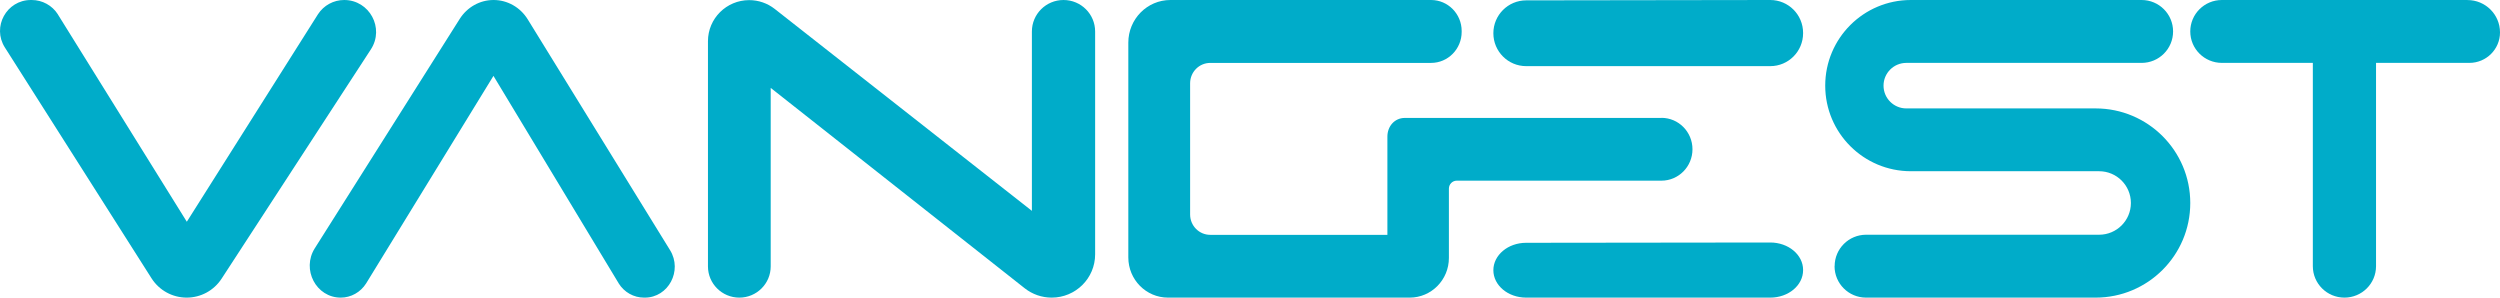
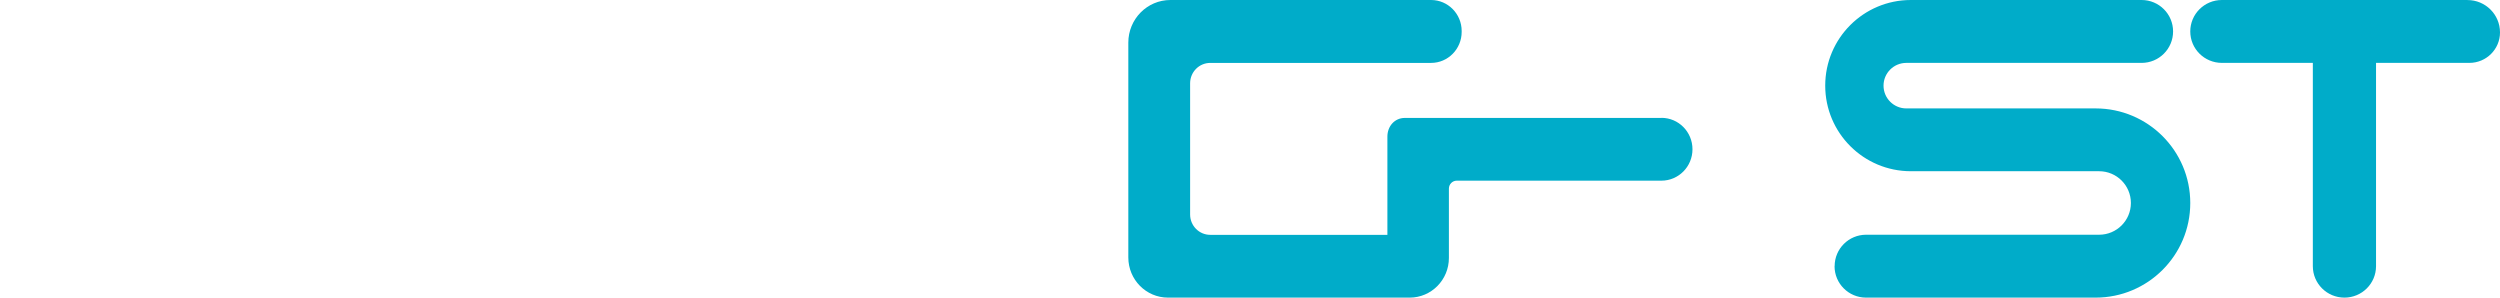
<svg xmlns="http://www.w3.org/2000/svg" width="336" height="40" viewBox="0 0 336 40" fill="none">
-   <path d="M103.582 11.804V35.804C103.582 38.121 101.694 40 99.366 40C97.038 40 95.15 38.121 95.15 35.804V5.535C95.15 2.488 97.633 0.017 100.693 0.017C101.94 0.017 103.147 0.433 104.125 1.201L138.686 28.339V4.231C138.686 1.89 140.591 0 142.936 0C145.287 0 147.186 1.896 147.186 4.231V34.187C147.186 37.398 144.572 40 141.346 40C140.03 40 138.749 39.556 137.719 38.742L103.57 11.804H103.582Z" fill="#00ACC9" />
-   <path d="M83.148 38.074L66.321 10.198L49.207 38.091C48.456 39.282 47.169 40 45.795 40C42.488 40 40.506 36.217 42.311 33.363L61.783 2.547C62.787 0.957 64.499 0 66.337 0C68.198 0 69.926 0.98 70.925 2.598L90.054 33.619C91.76 36.382 89.833 40 86.659 40H86.554C85.174 40 83.887 39.276 83.142 38.074H83.148Z" fill="#00ACC9" />
  <path d="M246.575 35.773C246.575 33.438 248.467 31.547 250.804 31.547H282.123C284.483 31.547 286.392 29.638 286.392 27.28C286.392 24.922 284.483 23.013 282.123 23.013H256.823C250.462 23.013 245.31 17.864 245.31 11.507C245.31 5.15 250.462 0 256.823 0H287.834C290.171 0 292.063 1.891 292.063 4.227C292.063 6.562 290.171 8.453 287.834 8.453H256.207C254.52 8.453 253.146 9.821 253.146 11.512C253.146 13.198 254.514 14.571 256.207 14.571H279.678H281.65C288.678 14.571 294.372 20.262 294.372 27.286C294.372 34.309 288.678 40 281.65 40H279.678H250.793C248.456 40 246.563 38.109 246.563 35.773H246.575Z" fill="#00ACC9" />
  <path d="M331.622 0H298.619C296.272 0 294.372 1.891 294.372 4.226C294.372 6.561 296.272 8.452 298.619 8.452H310.845V35.774C310.845 38.109 312.745 40 315.092 40C317.438 40 319.339 38.109 319.339 35.774V8.452H331.885C334.157 8.452 336 6.618 336 4.357C336 1.954 334.043 0.006 331.627 0.006L331.622 0Z" fill="#00ACC9" />
  <path d="M223.3 15.85H188.807C187.423 15.85 186.449 16.995 186.466 18.396V31.562H162.653C161.162 31.562 159.952 30.338 159.952 28.828V11.195C159.952 9.68 161.162 8.455 162.658 8.455H192.335C194.603 8.455 196.448 6.592 196.448 4.29V4.165C196.448 1.869 194.608 0 192.335 0H157.302C154.179 0 151.646 2.564 151.646 5.726V34.599C151.646 37.584 154.032 40 156.981 40H189.465C192.374 40 194.732 37.613 194.732 34.667V25.352C194.732 24.76 195.205 24.281 195.79 24.281H223.3C225.601 24.281 227.469 22.39 227.469 20.06C227.469 17.73 225.601 15.838 223.3 15.838V15.85Z" fill="#00ACC9" />
-   <path d="M200.708 36.315C200.708 34.284 202.678 32.632 205.11 32.632L237.923 32.592C240.361 32.592 242.336 34.239 242.336 36.276V36.315C242.336 38.352 240.361 39.999 237.929 39.999H205.116C202.678 39.999 200.708 38.352 200.708 36.315Z" fill="#00ACC9" />
-   <path d="M200.708 4.468C200.708 2.028 202.678 0.054 205.11 0.048L237.923 0C240.361 0 242.336 1.975 242.336 4.421V4.468C242.336 6.908 240.361 8.889 237.929 8.889H205.116C202.678 8.889 200.708 6.908 200.708 4.468Z" fill="#00ACC9" />
-   <path d="M7.771 1.926L25.108 29.802L42.74 1.909C43.514 0.718 44.839 0 46.255 0C49.663 0 51.705 3.783 49.845 6.637L29.783 37.453C28.748 39.043 26.985 40 25.091 40C23.174 40 21.393 39.02 20.364 37.402L0.655 6.381C-1.102 3.618 0.883 0 4.153 0H4.261C5.683 0 7.009 0.724 7.777 1.926H7.771Z" fill="#00ACC9" />
</svg>